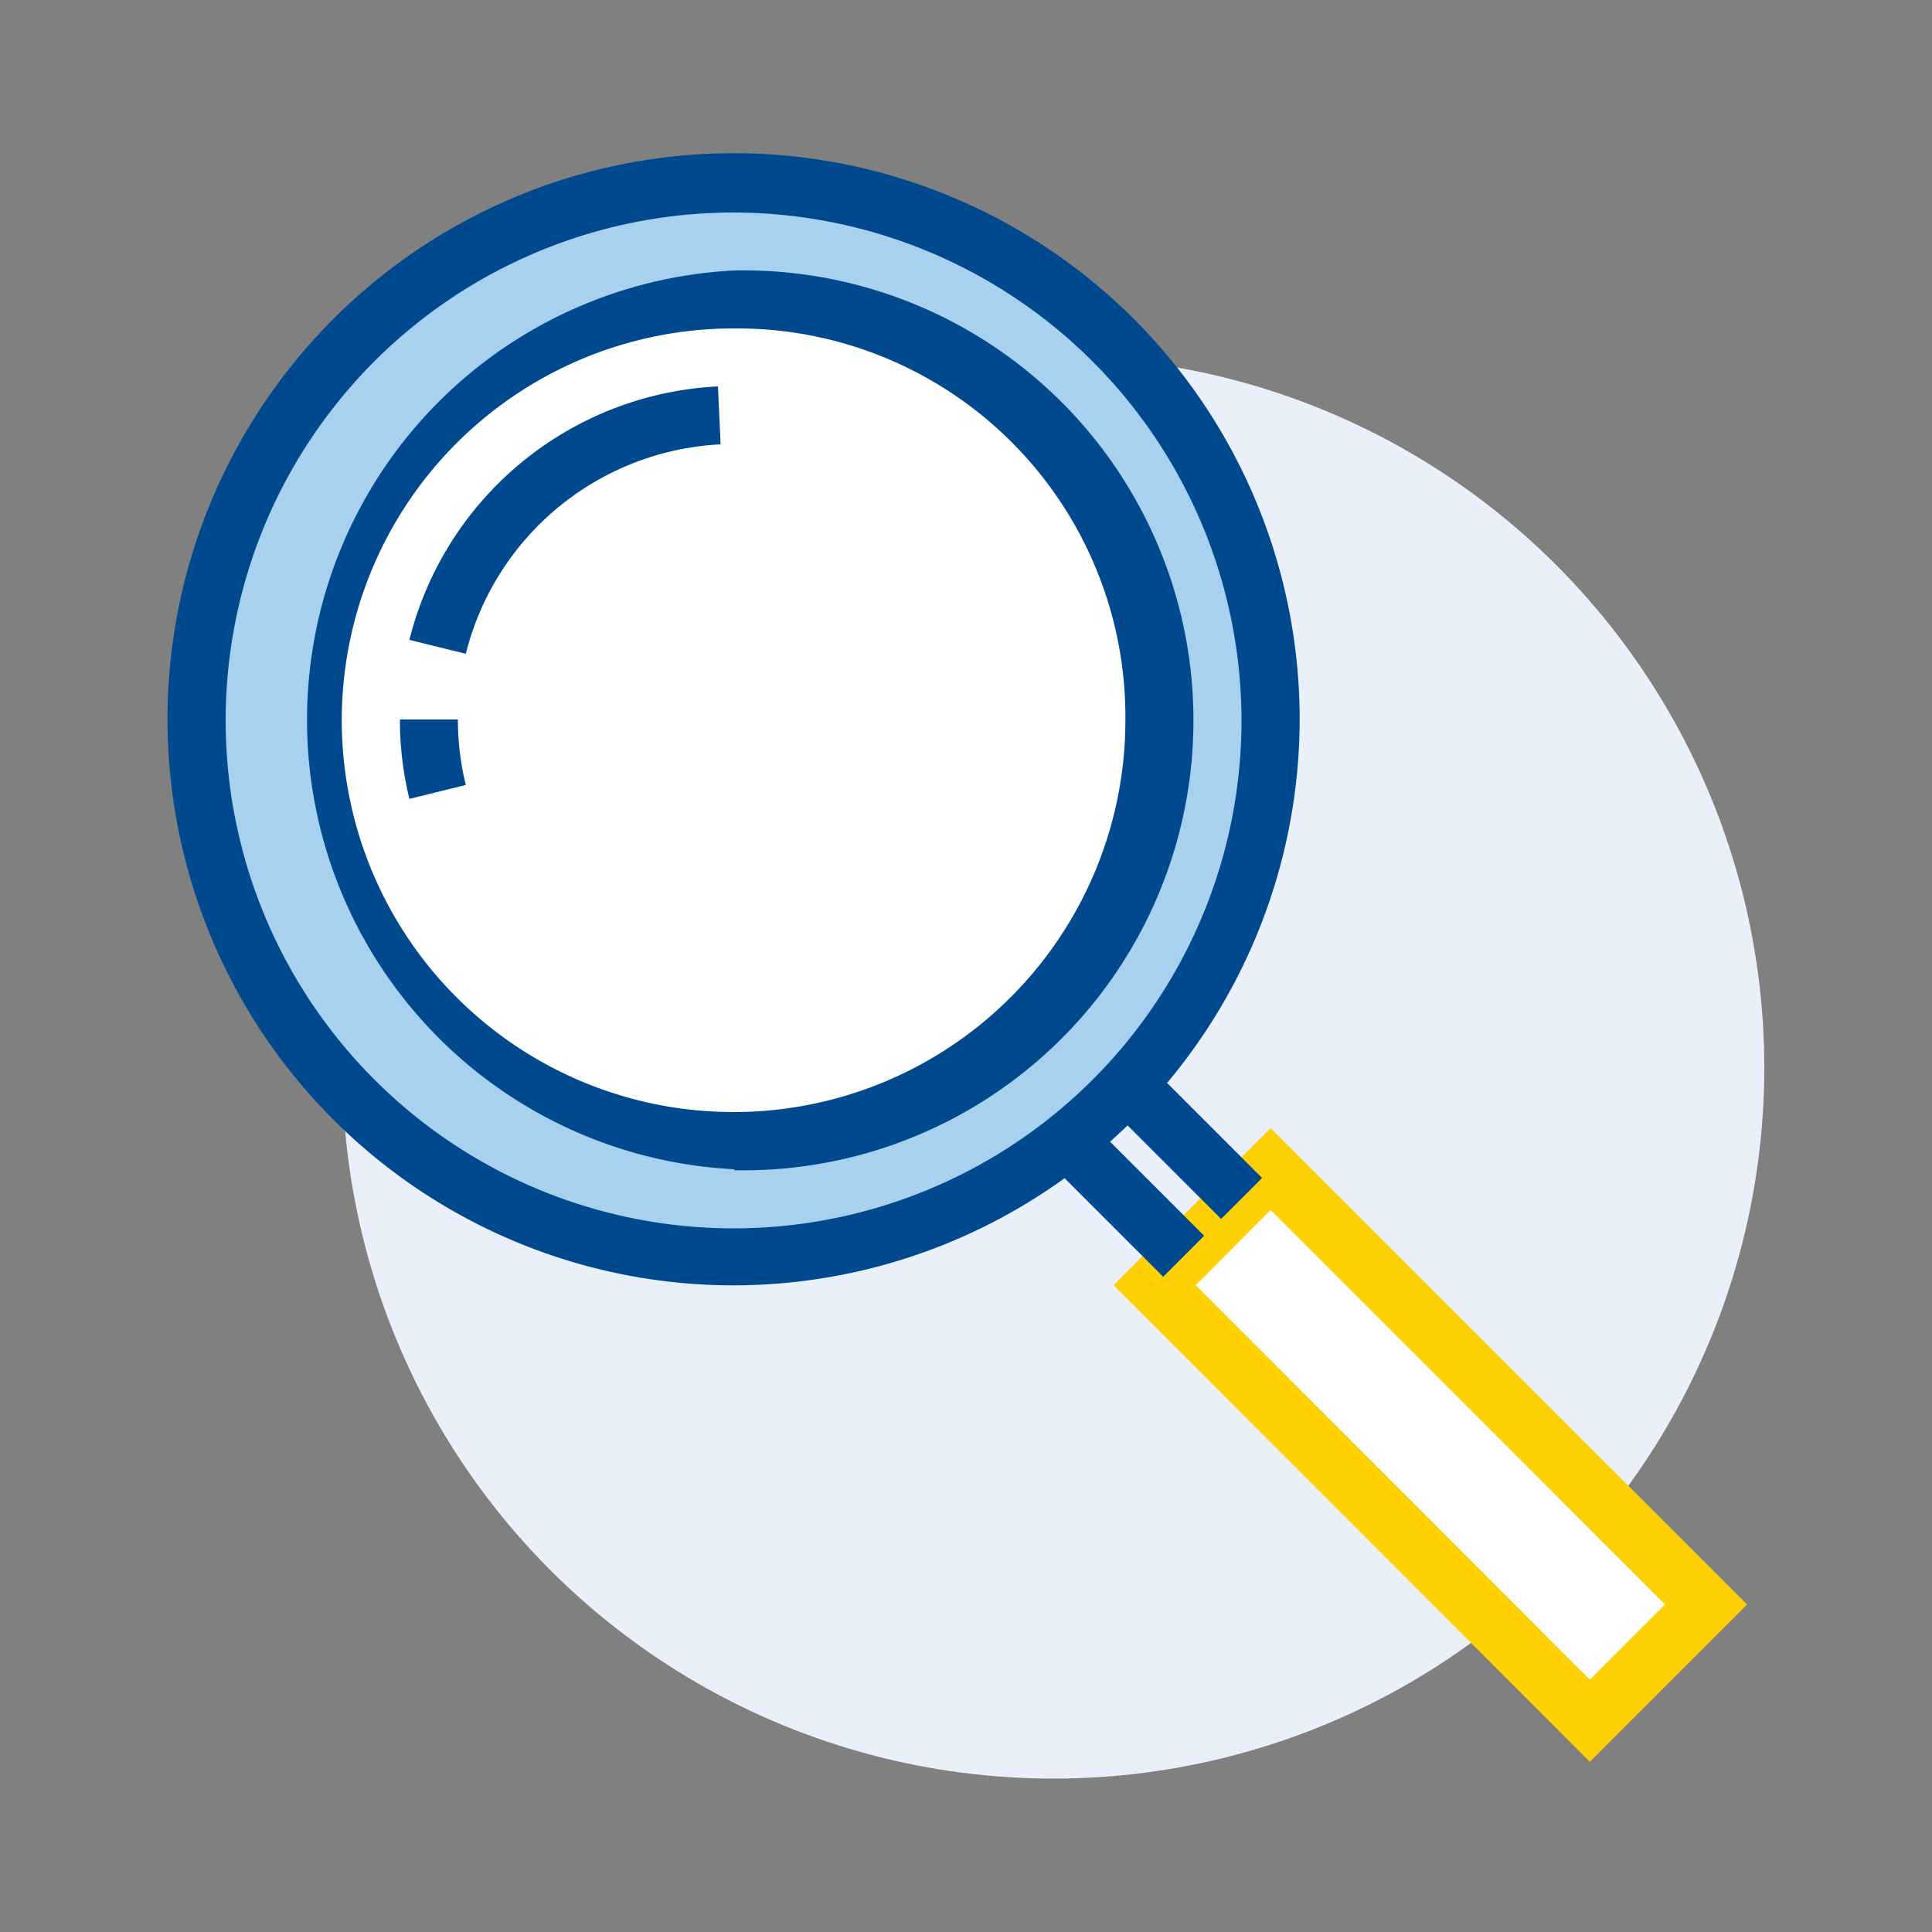
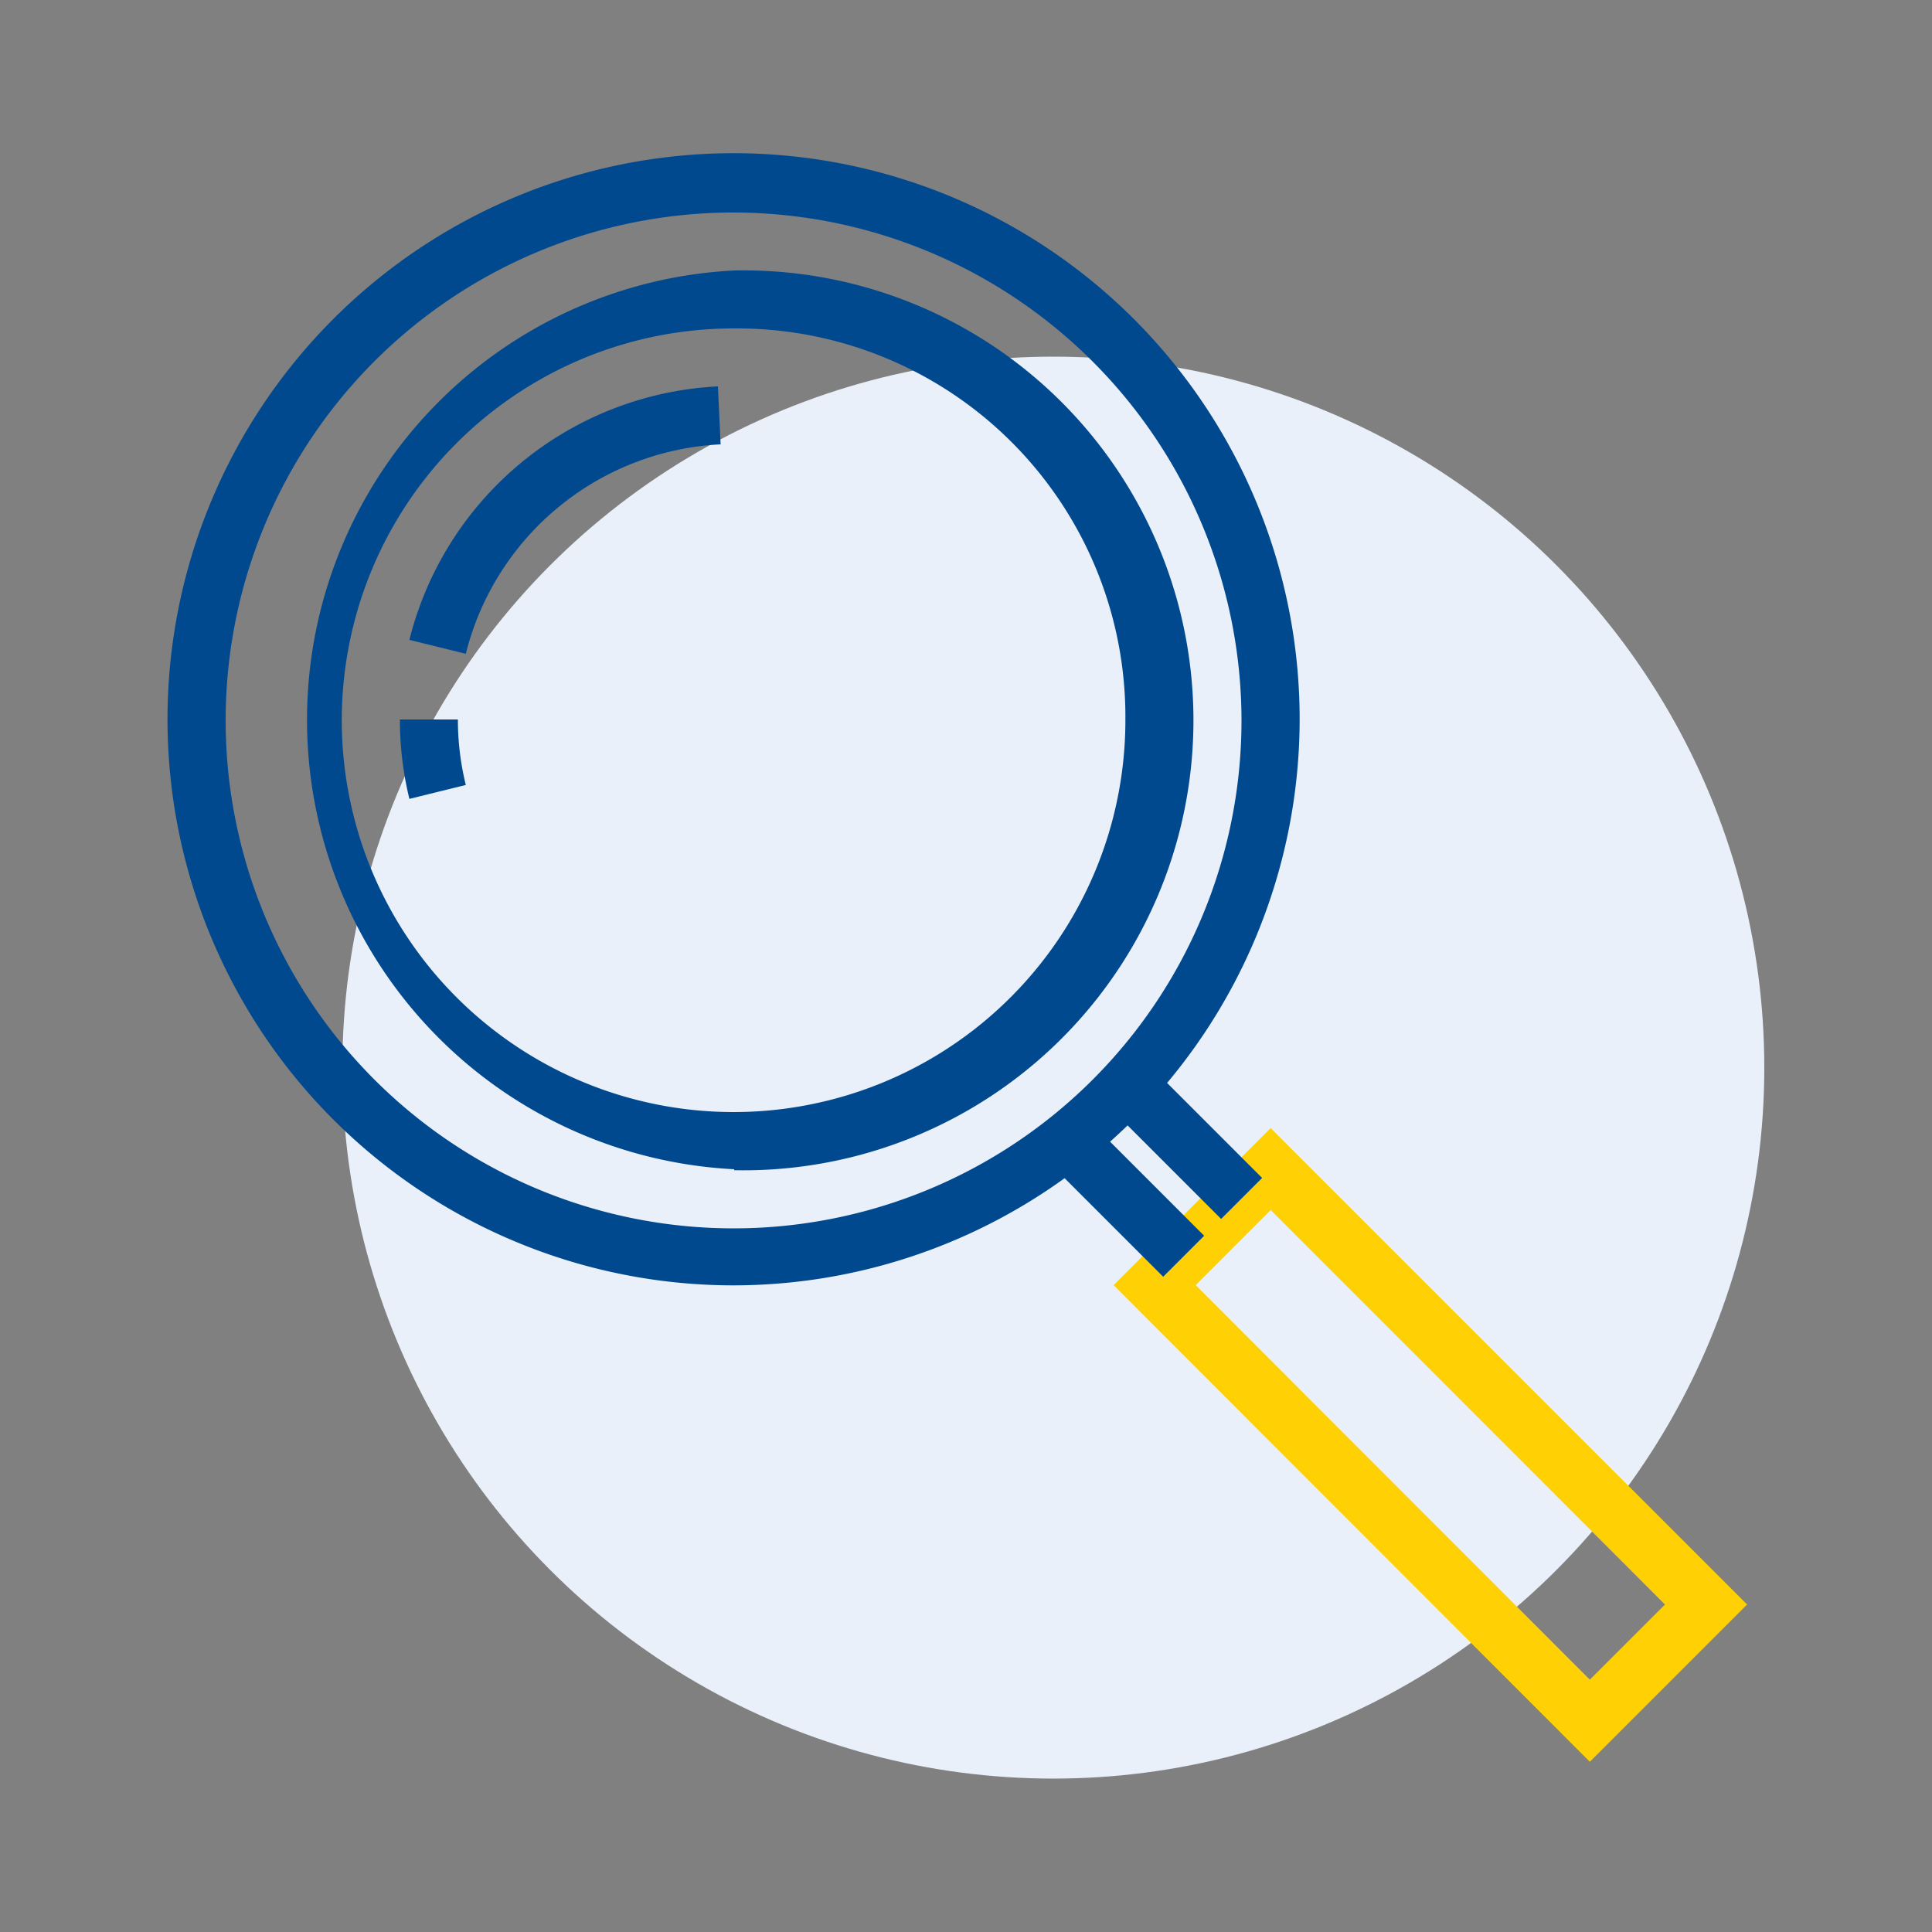
<svg xmlns="http://www.w3.org/2000/svg" id="b5e3eb1a-1835-40b8-bac0-add1d8c56810" data-name="Layer 1" width="100" height="100" viewBox="0 0 100 100">
  <rect x="0" y="0" width="100" height="100" fill="#808080" stroke="none" />
  <defs>
    <style>.af602b93-39f2-4ad6-82dc-23044f42c691{fill:#e9f0f9;}.b83287cb-0ce7-4d95-a998-38fd6194a417{fill:#fff;}.fa42a654-8638-41fa-9437-fef204fca8a5{fill:#ffd104;}.a87e0445-8df0-455a-b3e0-c6c7ad67216e{fill:#00498f;}.ad5eceec-d969-409c-a0f9-22761178e9bf{fill:#a7d1ef;}</style>
  </defs>
  <circle class="af602b93-39f2-4ad6-82dc-23044f42c691" cx="54.52" cy="55.26" r="36.8" />
-   <rect class="b83287cb-0ce7-4d95-a998-38fd6194a417" x="69.78" y="58.85" width="8.5" height="31.87" transform="translate(-31.2 74.26) rotate(-45)" />
  <path class="fa42a654-8638-41fa-9437-fef204fca8a5" d="M82.29,91.19,57.64,66.52l8.13-8.13L90.43,83.05ZM61.89,66.52l20.4,20.42,3.89-3.89L65.77,62.63Z" />
  <rect class="a87e0445-8df0-455a-b3e0-c6c7ad67216e" x="59.76" y="54.77" width="3" height="8.5" transform="translate(-23.79 60.61) rotate(-45)" />
  <rect class="a87e0445-8df0-455a-b3e0-c6c7ad67216e" x="56.76" y="57.77" width="3" height="8.5" transform="translate(-26.79 59.36) rotate(-45)" />
-   <circle class="ad5eceec-d969-409c-a0f9-22761178e9bf" cx="37.98" cy="37.24" r="27.79" transform="translate(-5.18 6.15) rotate(-8.67)" />
  <path class="a87e0445-8df0-455a-b3e0-c6c7ad67216e" d="M38,66.53A29.3,29.3,0,1,1,67.27,37.24,29.33,29.33,0,0,1,38,66.53ZM38,11A26.29,26.29,0,1,0,64.26,37.24,26.32,26.32,0,0,0,38,11Z" />
-   <path class="b83287cb-0ce7-4d95-a998-38fd6194a417" d="M59.76,37.24A21.79,21.79,0,1,1,38,15.46,21.79,21.79,0,0,1,59.76,37.24Z" />
  <path class="a87e0445-8df0-455a-b3e0-c6c7ad67216e" d="M38,60.52A23.29,23.29,0,0,1,38,14h0a23.29,23.29,0,1,1,0,46.57ZM38,17A20.28,20.28,0,1,0,58.25,37.24,20.1,20.1,0,0,0,38,17Z" />
-   <path class="a87e0445-8df0-455a-b3e0-c6c7ad67216e" d="M24.11,33.84l-2.92-.72A17.35,17.35,0,0,1,37.16,20l.14,3A14.33,14.33,0,0,0,24.11,33.84Z" />
+   <path class="a87e0445-8df0-455a-b3e0-c6c7ad67216e" d="M24.11,33.84l-2.92-.72A17.35,17.35,0,0,1,37.16,20l.14,3A14.33,14.33,0,0,0,24.11,33.84" />
  <path class="a87e0445-8df0-455a-b3e0-c6c7ad67216e" d="M21.19,41.35a17.18,17.18,0,0,1-.49-4.11h3a14.23,14.23,0,0,0,.41,3.39Z" />
</svg>